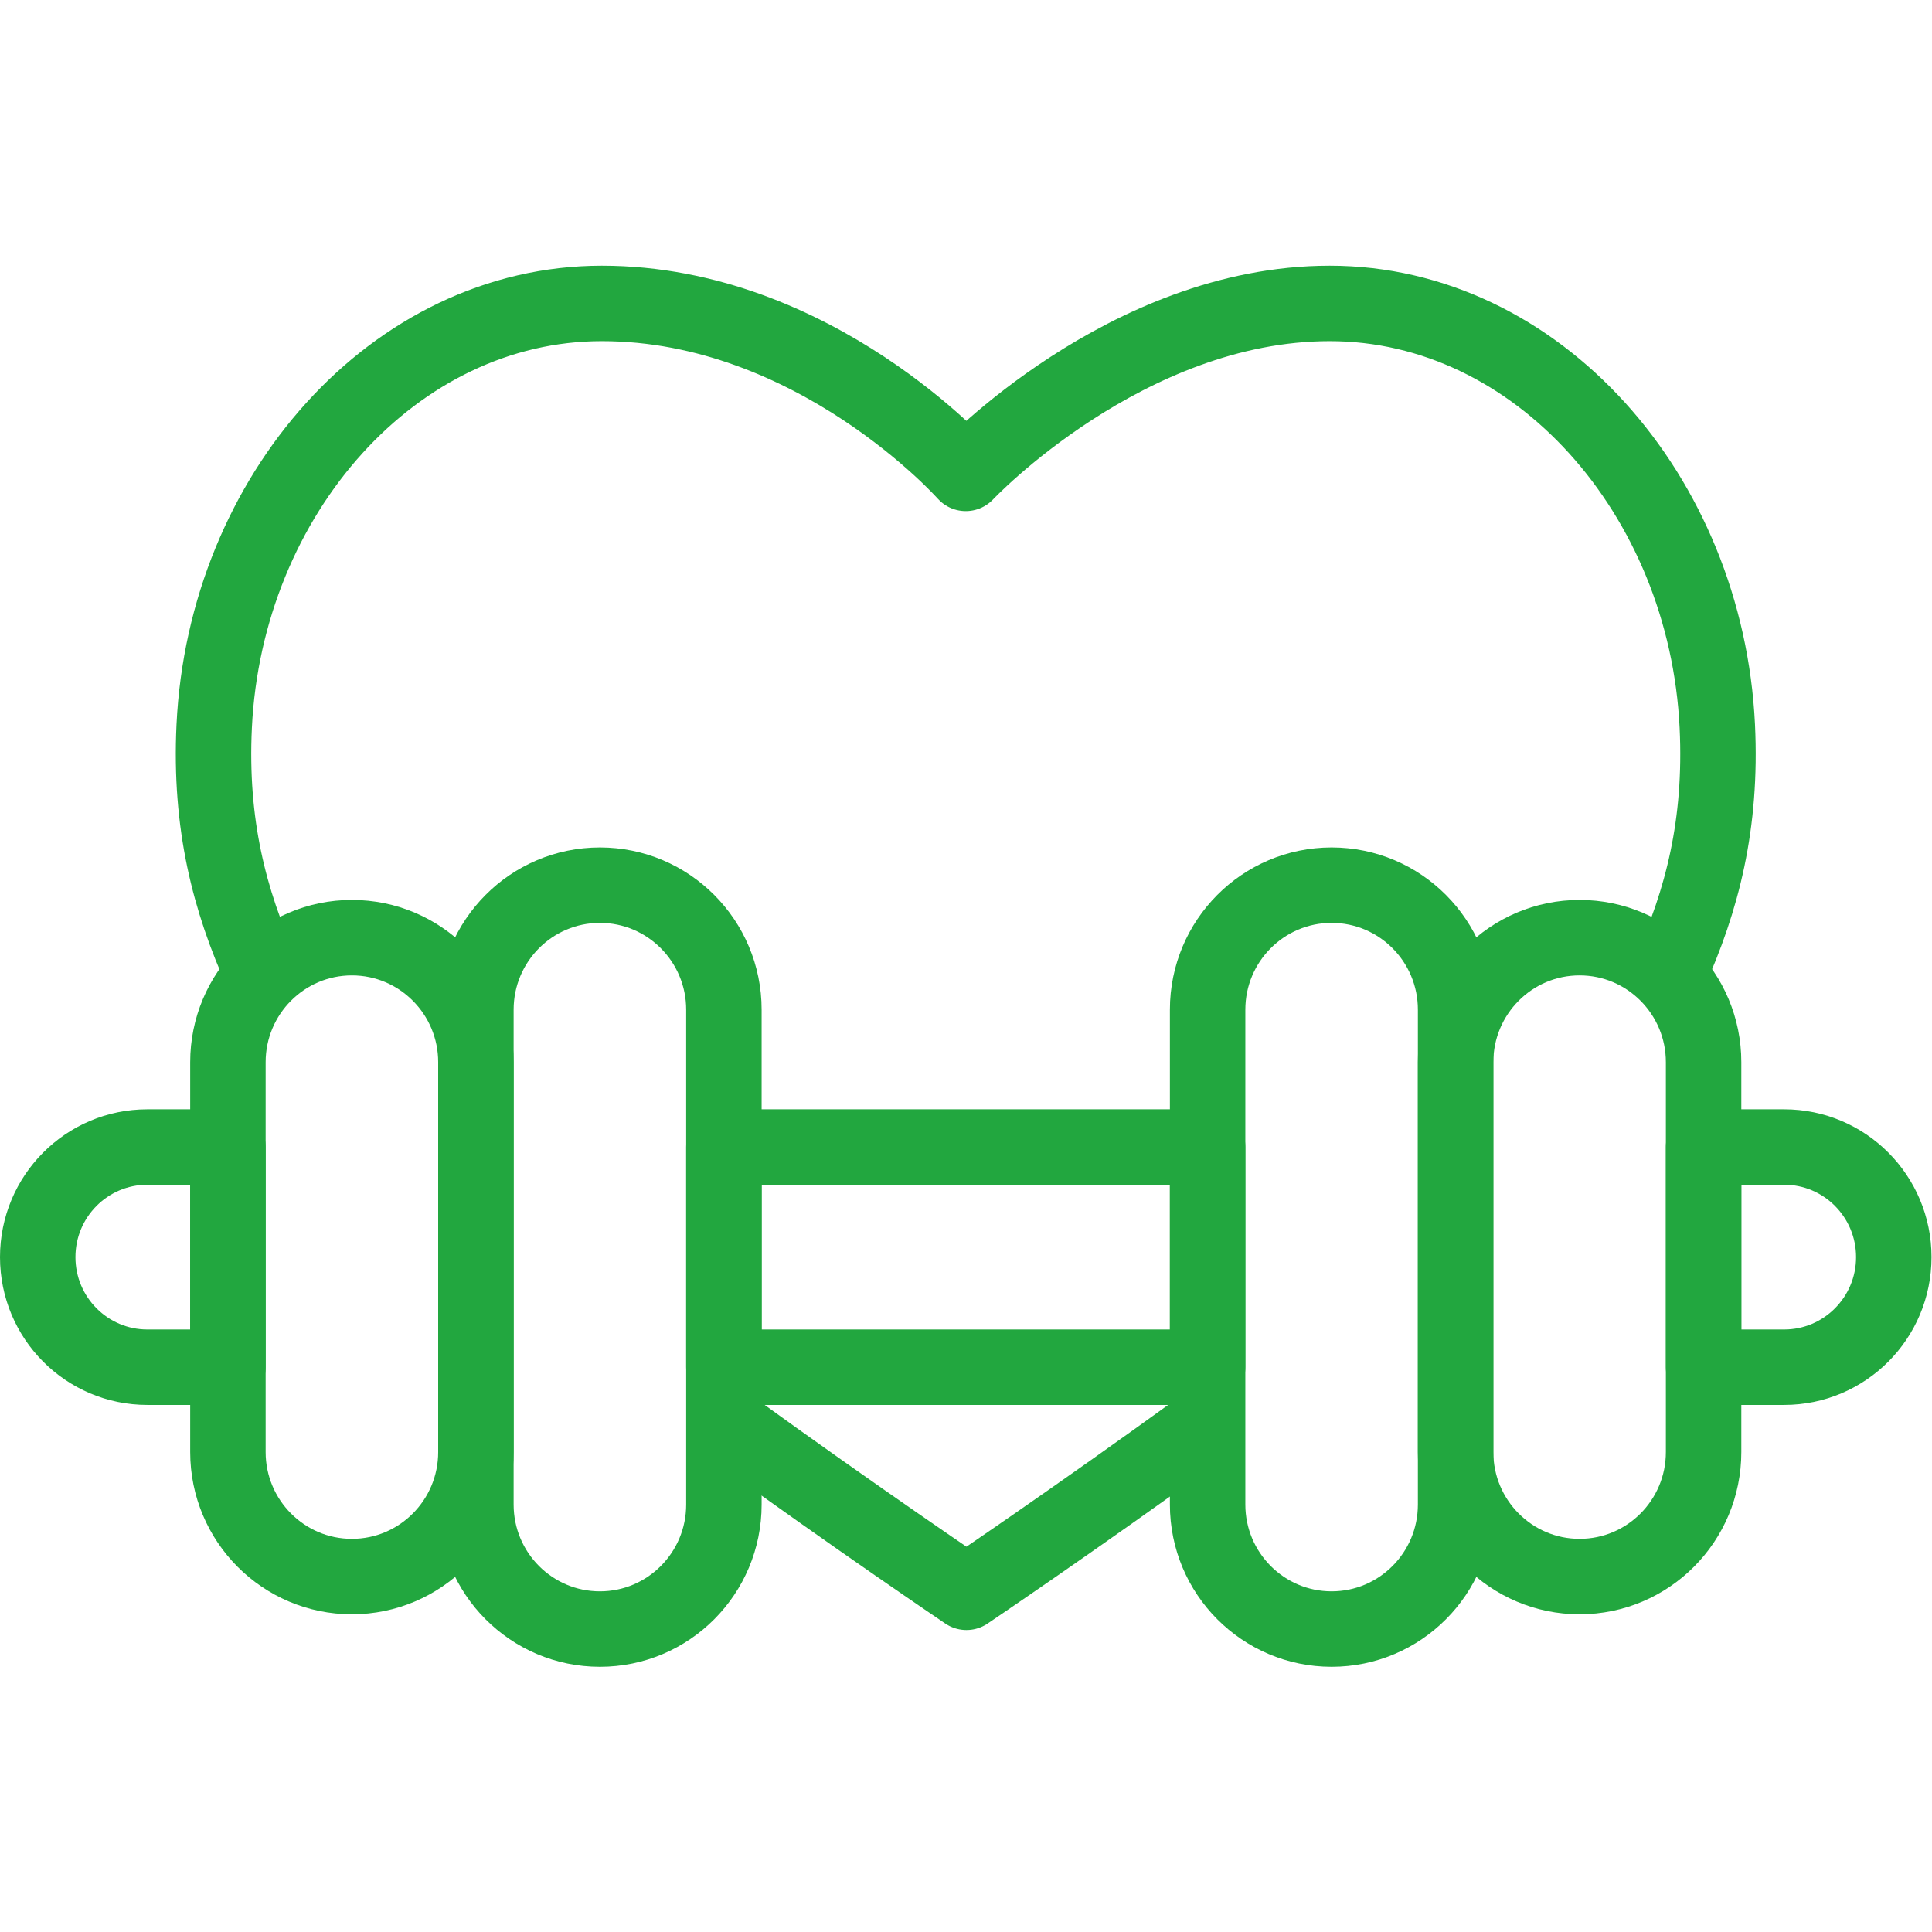
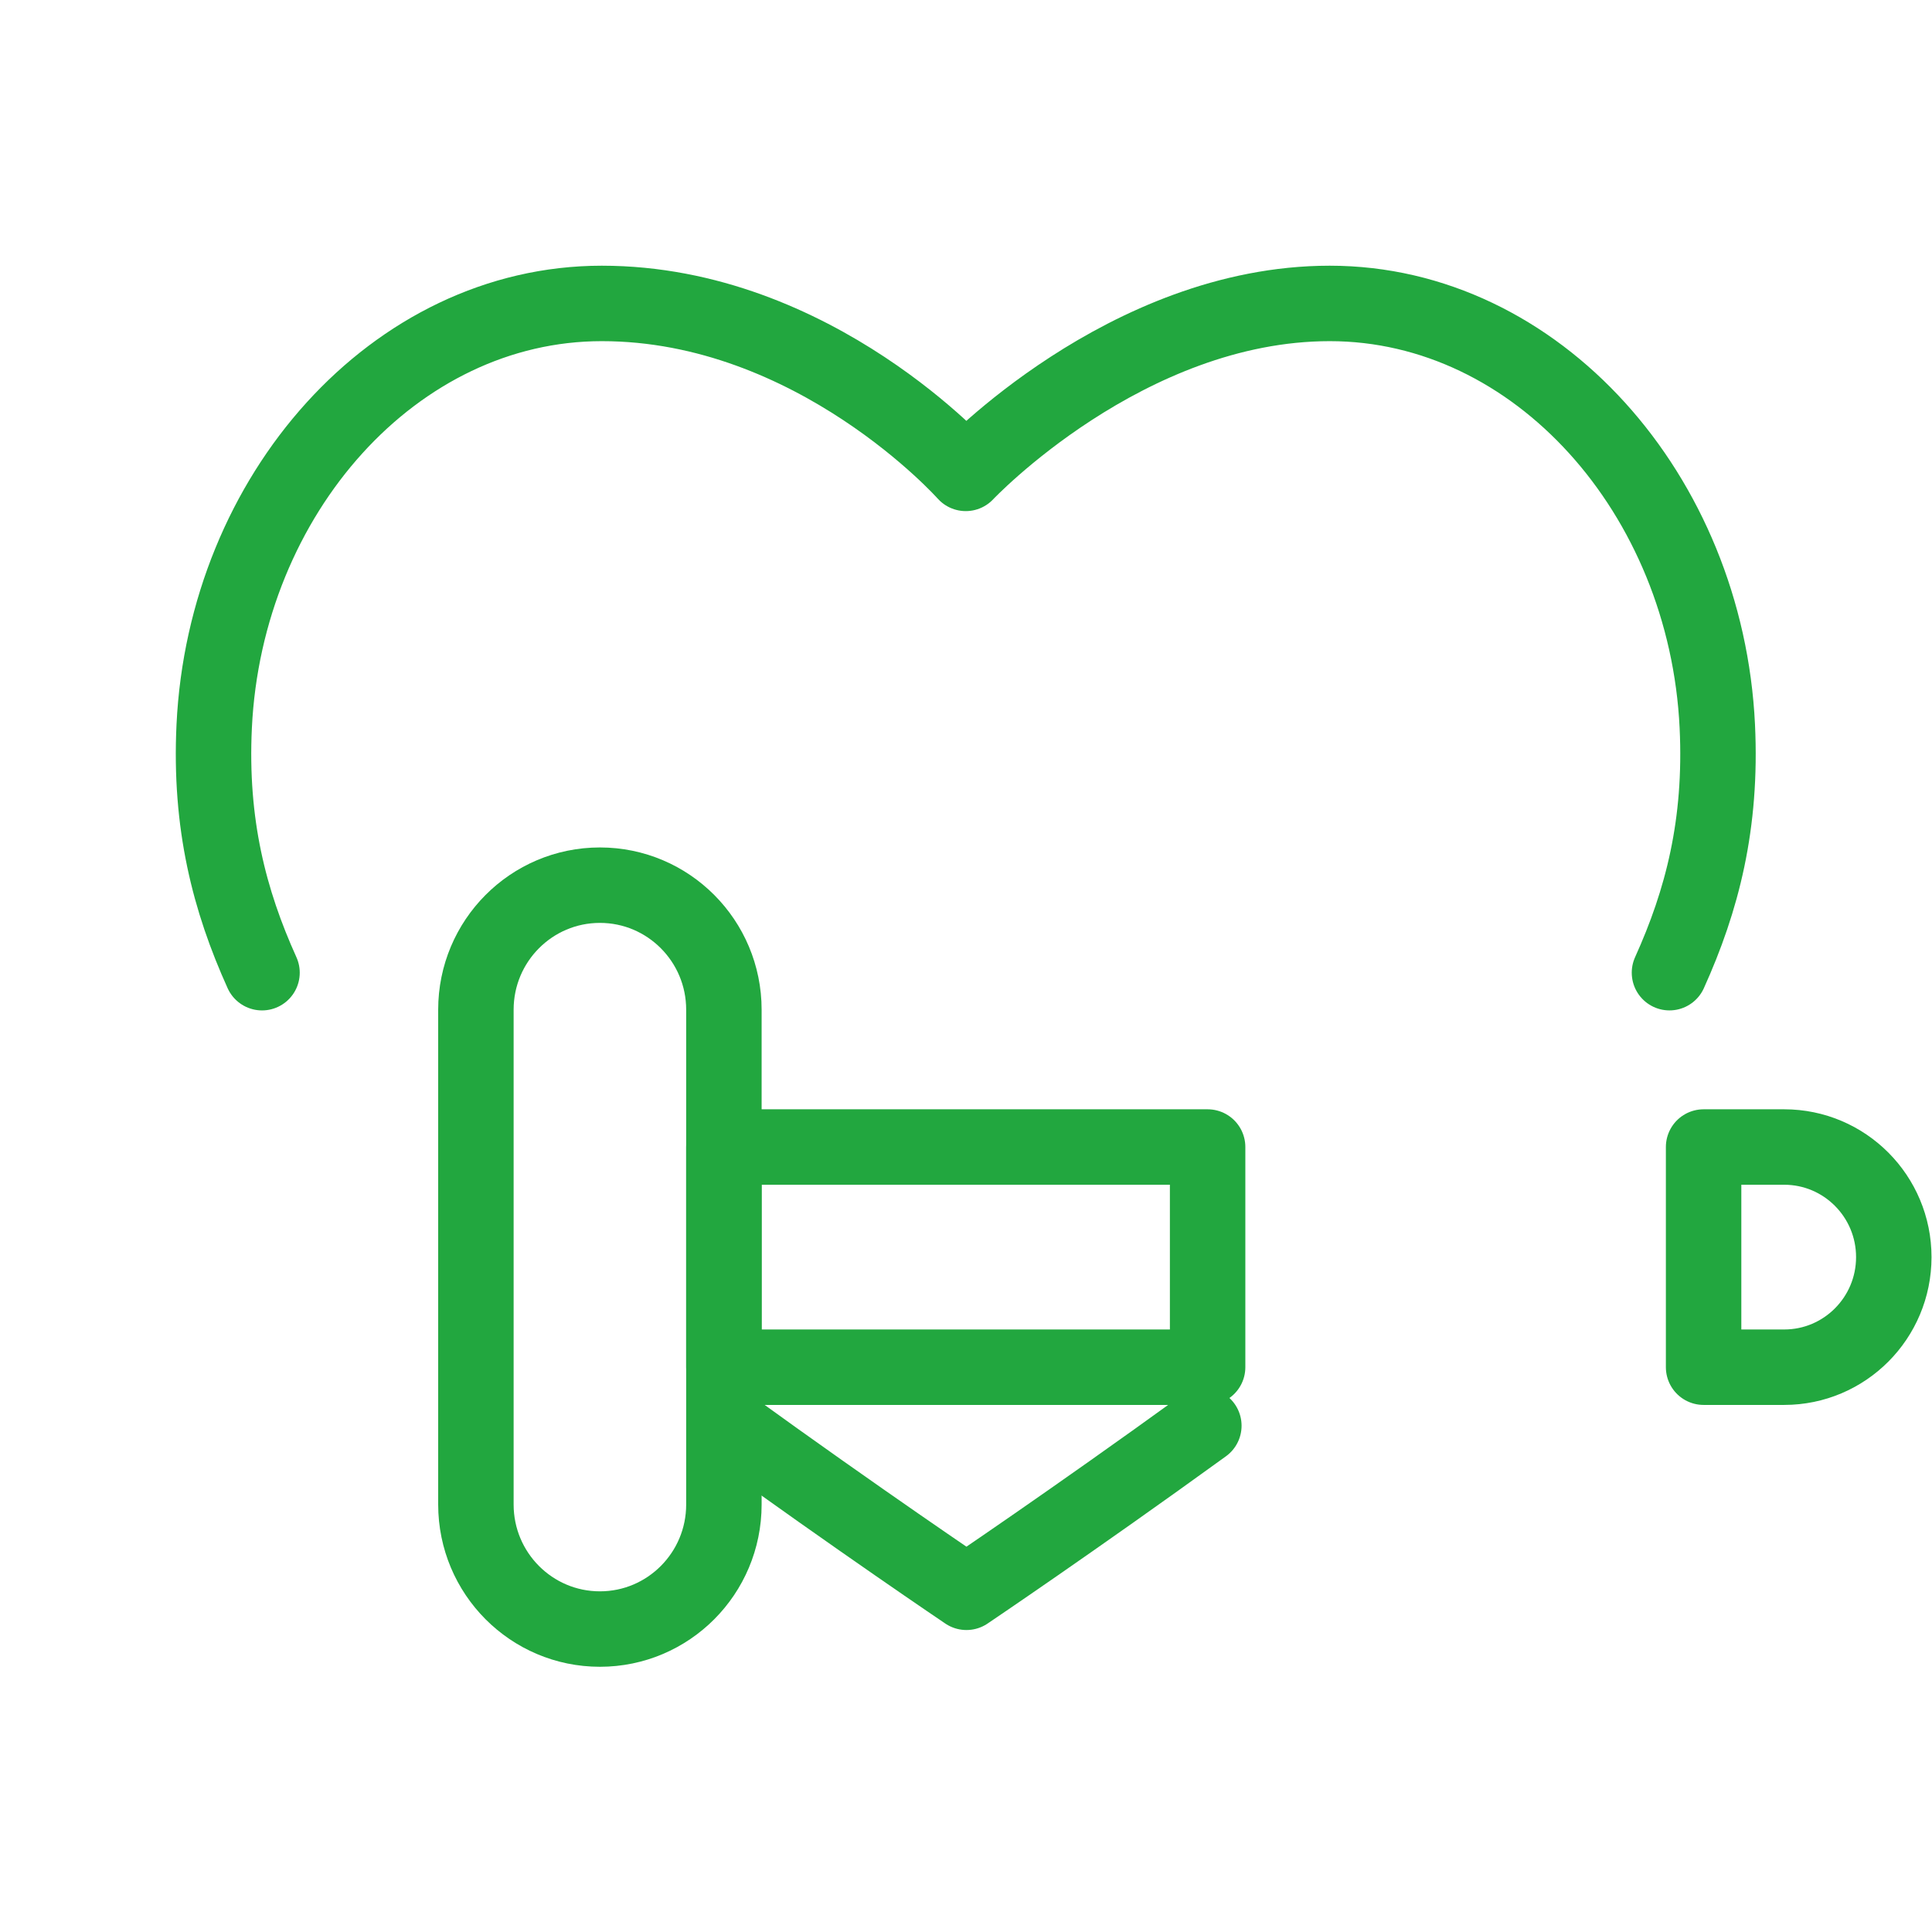
<svg xmlns="http://www.w3.org/2000/svg" version="1.1" width="512" height="512" x="0" y="0" viewBox="0 0 682.667 682.667" style="enable-background:new 0 0 512 512" xml:space="preserve" class="">
  <g>
    <defs>
      <clipPath id="a">
        <path d="M0 512h512V0H0Z" fill="#22a73f" data-original="#000000" />
      </clipPath>
    </defs>
    <g clip-path="url(#a)" transform="matrix(1.333 0 0 -1.333 0 682.667)">
      <path d="M0 0c35.029-25.36 63.293-44.403 63.293-44.403s28.072 18.907 62.93 44.158" style="stroke-width:20;stroke-linecap:round;stroke-linejoin:round;stroke-miterlimit:10;stroke-dasharray:none;stroke-opacity:1" transform="translate(192.889 134.45)" fill="none" stroke="#22a73f" stroke-width="20" stroke-linecap="round" stroke-linejoin="round" stroke-miterlimit="10" stroke-dasharray="none" stroke-opacity="" data-original="#000000" class="" />
      <path d="M0 0c8.65 19.119 13.922 39.372 12.681 65.33-2.937 61.381-47.797 112.072-102.743 112.072-54.061 0-96.475-45.05-96.475-45.05s-39.99 45.05-96.478 45.05c-54.943 0-99.807-50.691-102.743-112.072-1.239-25.94 4.042-46.241 12.676-65.335" style="stroke-width:20;stroke-linecap:round;stroke-linejoin:round;stroke-miterlimit:10;stroke-dasharray:none;stroke-opacity:1" transform="translate(442.538 254.294)" fill="none" stroke="#22a73f" stroke-width="20" stroke-linecap="round" stroke-linejoin="round" stroke-miterlimit="10" stroke-dasharray="none" stroke-opacity="" data-original="#000000" class="" />
      <path d="M320.111 208.08H191.888v-58.365h128.223z" style="stroke-width:20;stroke-linecap:round;stroke-linejoin:round;stroke-miterlimit:10;stroke-dasharray:none;stroke-opacity:1" fill="none" stroke="#22a73f" stroke-width="20" stroke-linecap="round" stroke-linejoin="round" stroke-miterlimit="10" stroke-dasharray="none" stroke-opacity="" data-original="#000000" class="" />
-       <path d="M0 0h-21.359c-16.048 0-29.057-13.066-29.057-29.183 0-16.117 13.009-29.182 29.057-29.182H0z" style="stroke-width:20;stroke-linecap:round;stroke-linejoin:round;stroke-miterlimit:10;stroke-dasharray:none;stroke-opacity:1" transform="translate(60.416 208.08)" fill="none" stroke="#22a73f" stroke-width="20" stroke-linecap="round" stroke-linejoin="round" stroke-miterlimit="10" stroke-dasharray="none" stroke-opacity="" data-original="#000000" class="" />
      <path d="M0 0h-21.359v-58.365H0c16.048 0 29.057 13.065 29.057 29.182C29.057-13.066 16.048 0 0 0Z" style="stroke-width:20;stroke-linecap:round;stroke-linejoin:round;stroke-miterlimit:10;stroke-dasharray:none;stroke-opacity:1" transform="translate(472.943 208.08)" fill="none" stroke="#22a73f" stroke-width="20" stroke-linecap="round" stroke-linejoin="round" stroke-miterlimit="10" stroke-dasharray="none" stroke-opacity="" data-original="#000000" class="" />
-       <path d="M0 0v0c-18.153 0-32.868 14.779-32.868 33.01v103.335c0 18.231 14.715 33.01 32.868 33.01 18.152 0 32.868-14.779 32.868-33.01V33.01C32.868 14.779 18.152 0 0 0Z" style="stroke-width:20;stroke-linecap:round;stroke-linejoin:round;stroke-miterlimit:10;stroke-dasharray:none;stroke-opacity:1" transform="translate(93.284 94.22)" fill="none" stroke="#22a73f" stroke-width="20" stroke-linecap="round" stroke-linejoin="round" stroke-miterlimit="10" stroke-dasharray="none" stroke-opacity="" data-original="#000000" class="" />
      <path d="M0 0v0c-18.153 0-32.868 14.779-32.868 33.01v131.166c0 18.231 14.715 33.01 32.868 33.01 18.152 0 32.868-14.779 32.868-33.01V33.01C32.868 14.779 18.152 0 0 0Z" style="stroke-width:20;stroke-linecap:round;stroke-linejoin:round;stroke-miterlimit:10;stroke-dasharray:none;stroke-opacity:1" transform="translate(159.02 80.304)" fill="none" stroke="#22a73f" stroke-width="20" stroke-linecap="round" stroke-linejoin="round" stroke-miterlimit="10" stroke-dasharray="none" stroke-opacity="" data-original="#000000" class="" />
-       <path d="M0 0v0c18.153 0 32.868-14.779 32.868-33.01v-103.335c0-18.231-14.715-33.01-32.868-33.01-18.152 0-32.868 14.779-32.868 33.01V-33.01C-32.868-14.779-18.152 0 0 0Z" style="stroke-width:20;stroke-linecap:round;stroke-linejoin:round;stroke-miterlimit:10;stroke-dasharray:none;stroke-opacity:1" transform="translate(418.716 263.574)" fill="none" stroke="#22a73f" stroke-width="20" stroke-linecap="round" stroke-linejoin="round" stroke-miterlimit="10" stroke-dasharray="none" stroke-opacity="" data-original="#000000" class="" />
-       <path d="M0 0v0c18.153 0 32.868-14.779 32.868-33.01v-131.166c0-18.231-14.715-33.01-32.868-33.01-18.153 0-32.868 14.779-32.868 33.01V-33.01C-32.868-14.779-18.153 0 0 0Z" style="stroke-width:20;stroke-linecap:round;stroke-linejoin:round;stroke-miterlimit:10;stroke-dasharray:none;stroke-opacity:1" transform="translate(352.98 277.49)" fill="none" stroke="#22a73f" stroke-width="20" stroke-linecap="round" stroke-linejoin="round" stroke-miterlimit="10" stroke-dasharray="none" stroke-opacity="" data-original="#000000" class="" />
    </g>
  </g>
</svg>